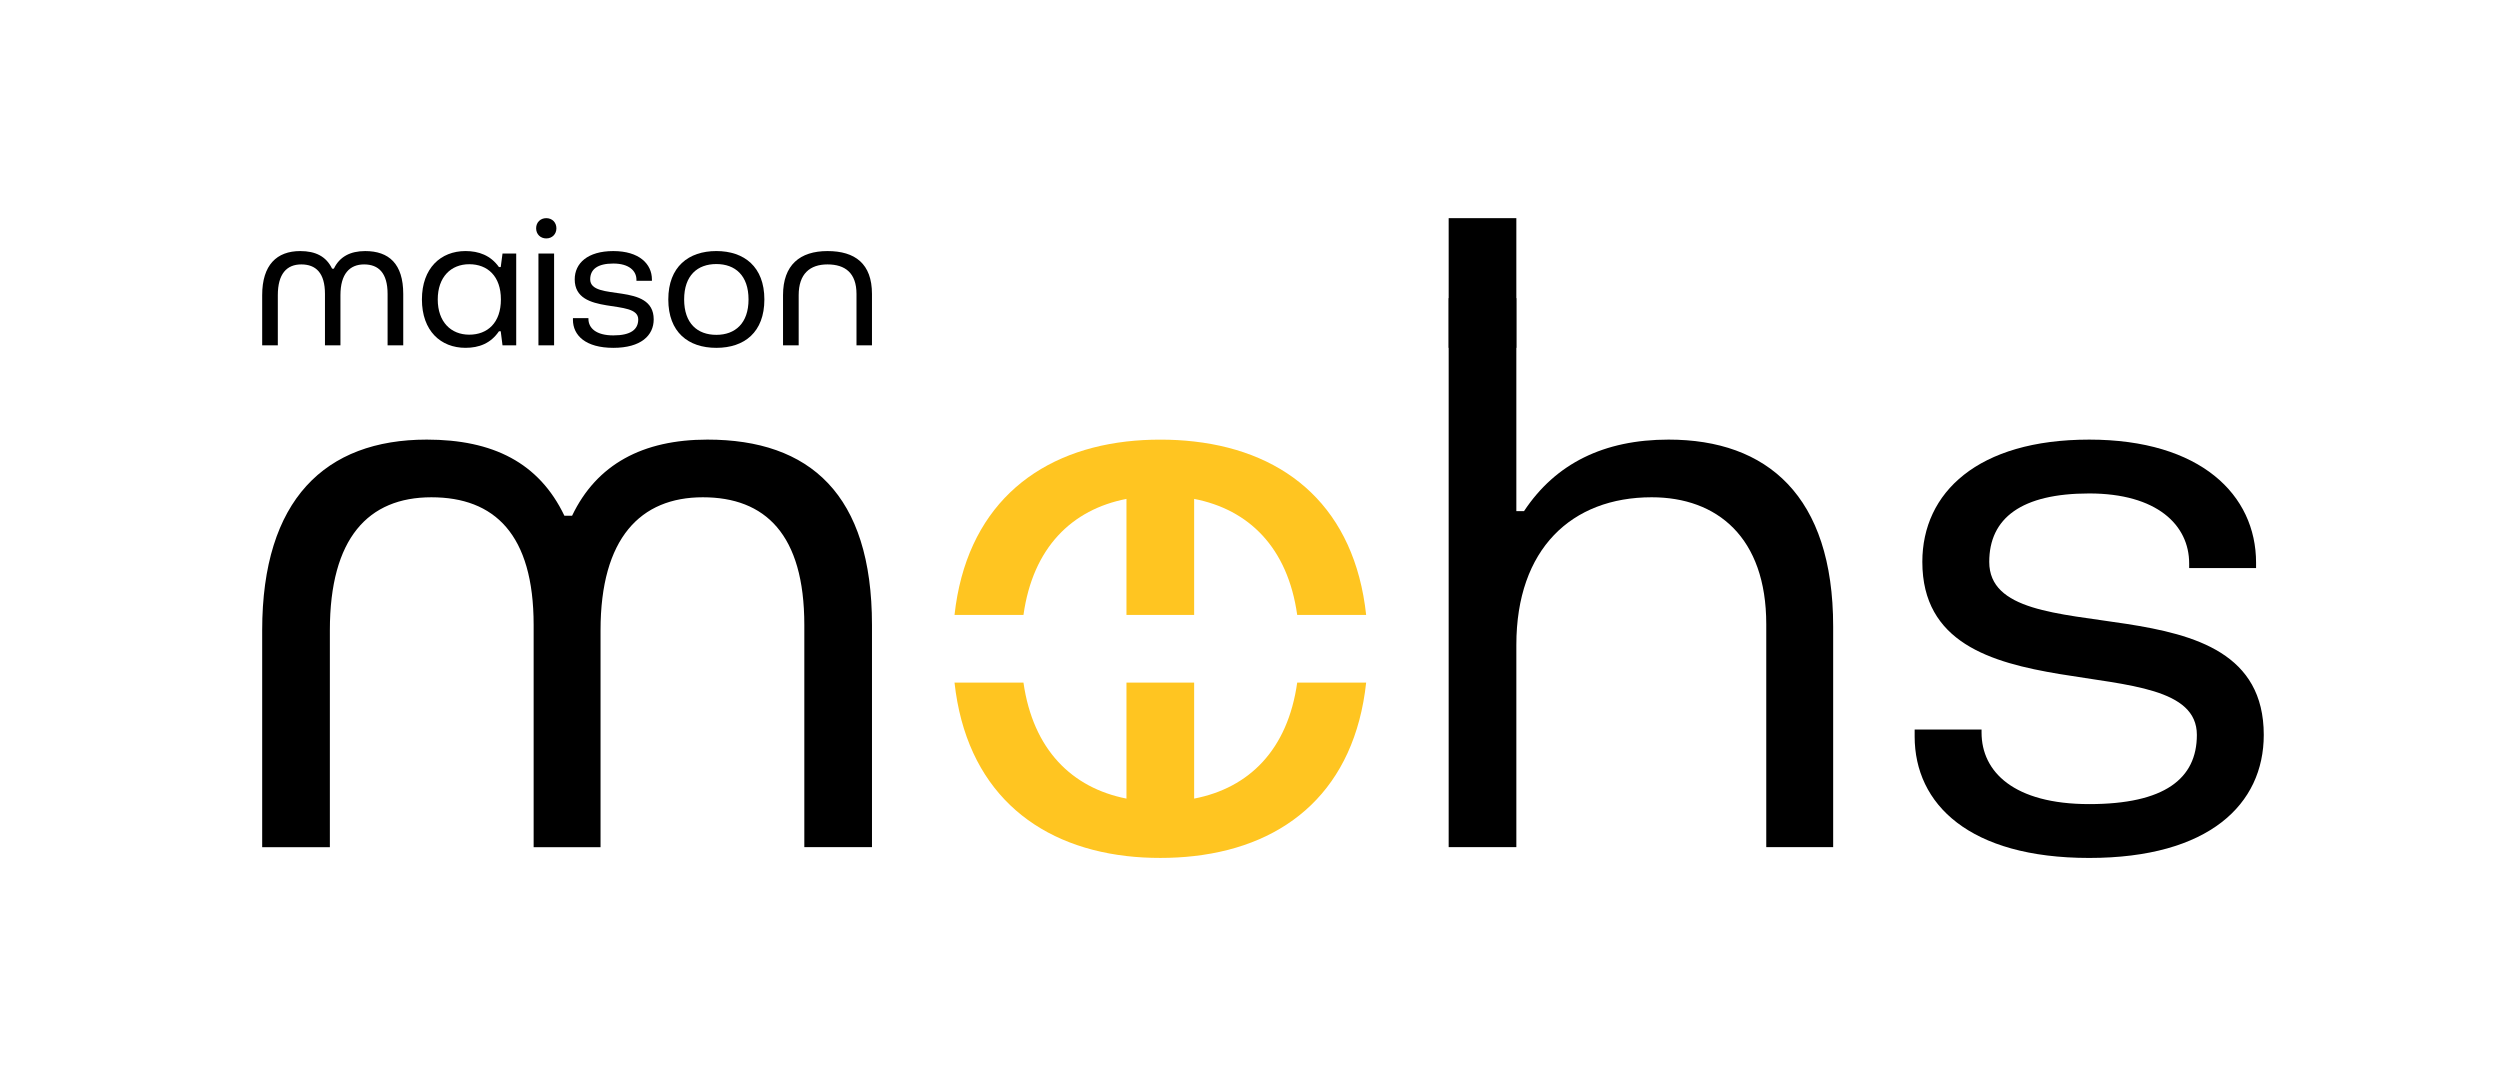
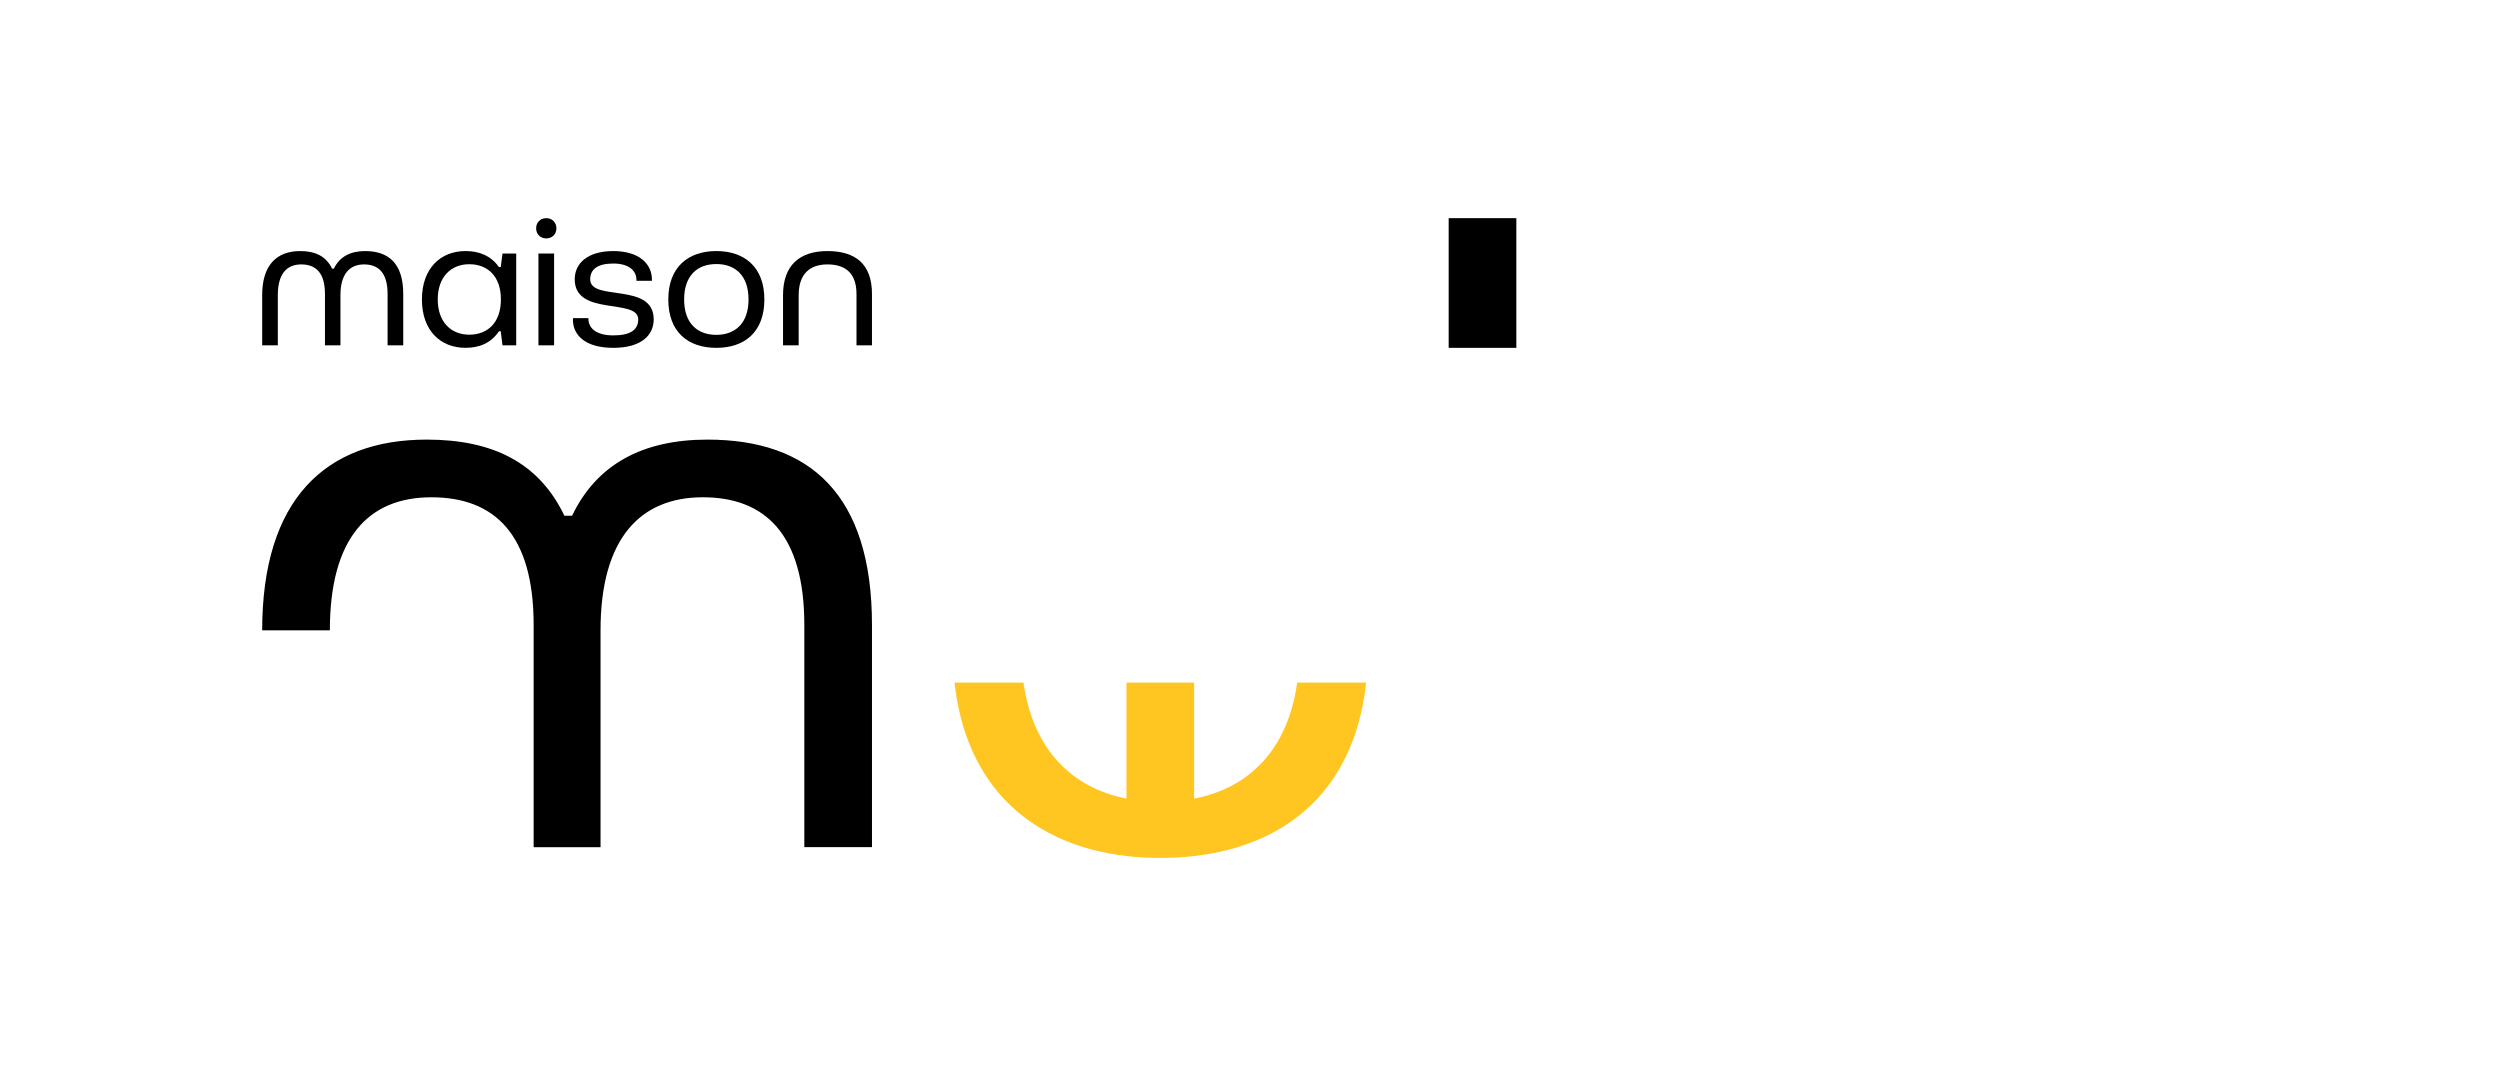
<svg xmlns="http://www.w3.org/2000/svg" viewBox="0 0 1881.45 809.84" id="Calque_1">
  <defs>
    <style>.cls-1{fill:#ffc521;}</style>
  </defs>
  <path d="m197.31,259.9v-37.75c0-22.76,10.98-33.2,28.65-33.2,11.51,0,19.55,4.02,23.96,13.25h1.34c4.28-8.97,12.32-13.25,23.56-13.25,17.81,0,28.65,9.51,28.65,32.26v38.69h-11.78v-38.69c0-15.8-6.83-22.22-17.67-22.22s-17.81,7.1-17.81,23.16v37.75h-11.65v-38.69c0-15.8-6.83-22.22-17.81-22.22s-17.67,7.1-17.67,23.16v37.75h-11.78Z" />
  <path d="m317.53,225.36c0-23.56,14.19-36.42,32.8-36.42,9.91,0,18.88,3.21,25.17,12.05h1.34l1.34-10.17h10.31v69.08h-10.31l-1.34-10.58h-1.34c-6.16,9.1-15,12.45-25.17,12.45-18.61,0-32.8-12.72-32.8-36.42Zm59.44,0c0-17.54-10.04-26.51-23.83-26.51s-23.7,9.64-23.7,26.51,9.91,26.51,23.7,26.51,23.83-8.97,23.83-26.51Z" />
  <path d="m403.48,171.81c0-4.42,3.21-7.63,7.63-7.63s7.63,3.21,7.63,7.63-3.21,7.63-7.63,7.63-7.63-3.21-7.63-7.63Zm1.74,88.09v-69.08h11.78v69.08h-11.78Z" />
  <path d="m431.19,240.62v-1.2h11.65v.54c0,6.83,5.62,12.45,18.74,12.45s18.74-4.42,18.74-12.05c0-16.2-47.8-2.01-47.8-30.12,0-12.05,9.64-21.29,29.05-21.29s29.05,9.64,29.05,21.42v.94h-11.65v-.8c0-6.69-5.62-12.18-17.4-12.18s-17.4,4.28-17.4,11.91c0,17,47.79,1.74,47.79,30.12,0,12.05-9.51,21.42-30.39,21.42s-30.39-9.37-30.39-21.15Z" />
  <path d="m502.95,225.36c0-24.63,15.26-36.42,36.15-36.42s36.15,11.78,36.15,36.42-14.99,36.42-36.15,36.42-36.15-11.78-36.15-36.42Zm60.38,0c0-18.07-10.04-26.64-24.23-26.64s-24.23,8.57-24.23,26.64,10.04,26.64,24.23,26.64,24.23-8.7,24.23-26.64Z" />
  <path d="m589.29,259.9v-37.75c0-22.76,12.72-33.2,33.47-33.2s33.47,9.51,33.47,32.26v38.69h-11.65v-38.69c0-15.8-8.57-22.22-21.82-22.22s-21.69,7.1-21.69,23.16v37.75h-11.78Z" />
-   <path d="m197.31,637.56v-163.2c0-98.38,47.45-143.52,123.85-143.52,49.77,0,84.49,17.36,103.59,57.29h5.79c18.52-38.77,53.24-57.29,101.85-57.29,76.97,0,123.84,41.09,123.84,139.47v167.25h-50.92v-167.25c0-68.29-29.52-96.07-76.39-96.07s-76.97,30.67-76.97,100.12v163.2h-50.35v-167.25c0-68.29-29.51-96.07-76.97-96.07s-76.39,30.67-76.39,100.12v163.2h-50.93Z" />
-   <path d="m1028.14,462.79h-51.89c-7.12-50.77-36.44-79.34-77.56-87.33v87.33h-50.93v-87.33c-41.08,7.99-70.4,36.56-77.52,87.33h-51.89c8.78-79.75,59.55-122.41,129.4-130.52,8.24-.95,16.73-1.41,25.47-1.41s17.27.46,25.47,1.41c70.6,8.03,120.79,50.64,129.45,130.52Z" class="cls-1" />
+   <path d="m197.31,637.56v-163.2c0-98.38,47.45-143.52,123.85-143.52,49.77,0,84.49,17.36,103.59,57.29h5.79c18.52-38.77,53.24-57.29,101.85-57.29,76.97,0,123.84,41.09,123.84,139.47v167.25h-50.92v-167.25c0-68.29-29.52-96.07-76.39-96.07s-76.97,30.67-76.97,100.12v163.2h-50.35v-167.25c0-68.29-29.51-96.07-76.97-96.07s-76.39,30.67-76.39,100.12h-50.93Z" />
  <path d="m1028.14,513.72c-8.65,79.84-58.84,122.49-129.45,130.52-8.2.95-16.73,1.41-25.47,1.41s-17.23-.45-25.47-1.41c-69.86-8.12-120.63-50.77-129.4-130.52h51.89c7.21,50.44,36.48,79.22,77.52,87.29v-87.29h50.93v87.29c41.41-7.99,70.44-36.77,77.56-87.29h51.89Z" class="cls-1" />
-   <path d="m1090.24,637.56V224.36h50.93v160.3h5.79c23.73-35.88,60.19-53.82,108.8-53.82,74.08,0,123.84,42.25,123.84,140.63v166.09h-50.35v-167.83c0-65.39-37.04-95.49-86.23-95.49-60.18,0-101.85,38.78-101.85,111.11v152.2h-50.93Z" />
-   <path d="m1440.93,554.22v-5.21h50.35v2.32c0,29.51,24.3,53.82,81.02,53.82s81.02-19.1,81.02-52.09c0-70.02-206.61-8.68-206.61-130.21,0-52.08,41.67-92.01,125.58-92.01s125.58,41.67,125.58,92.6v4.05h-50.35v-3.47c0-28.94-24.3-52.66-75.23-52.66s-75.23,18.52-75.23,51.5c0,73.5,206.6,7.53,206.6,130.21,0,52.09-41.09,92.6-131.37,92.6s-131.37-40.51-131.37-91.44Z" />
  <rect height="97.6" width="50.93" y="164.18" x="1090.24" />
</svg>